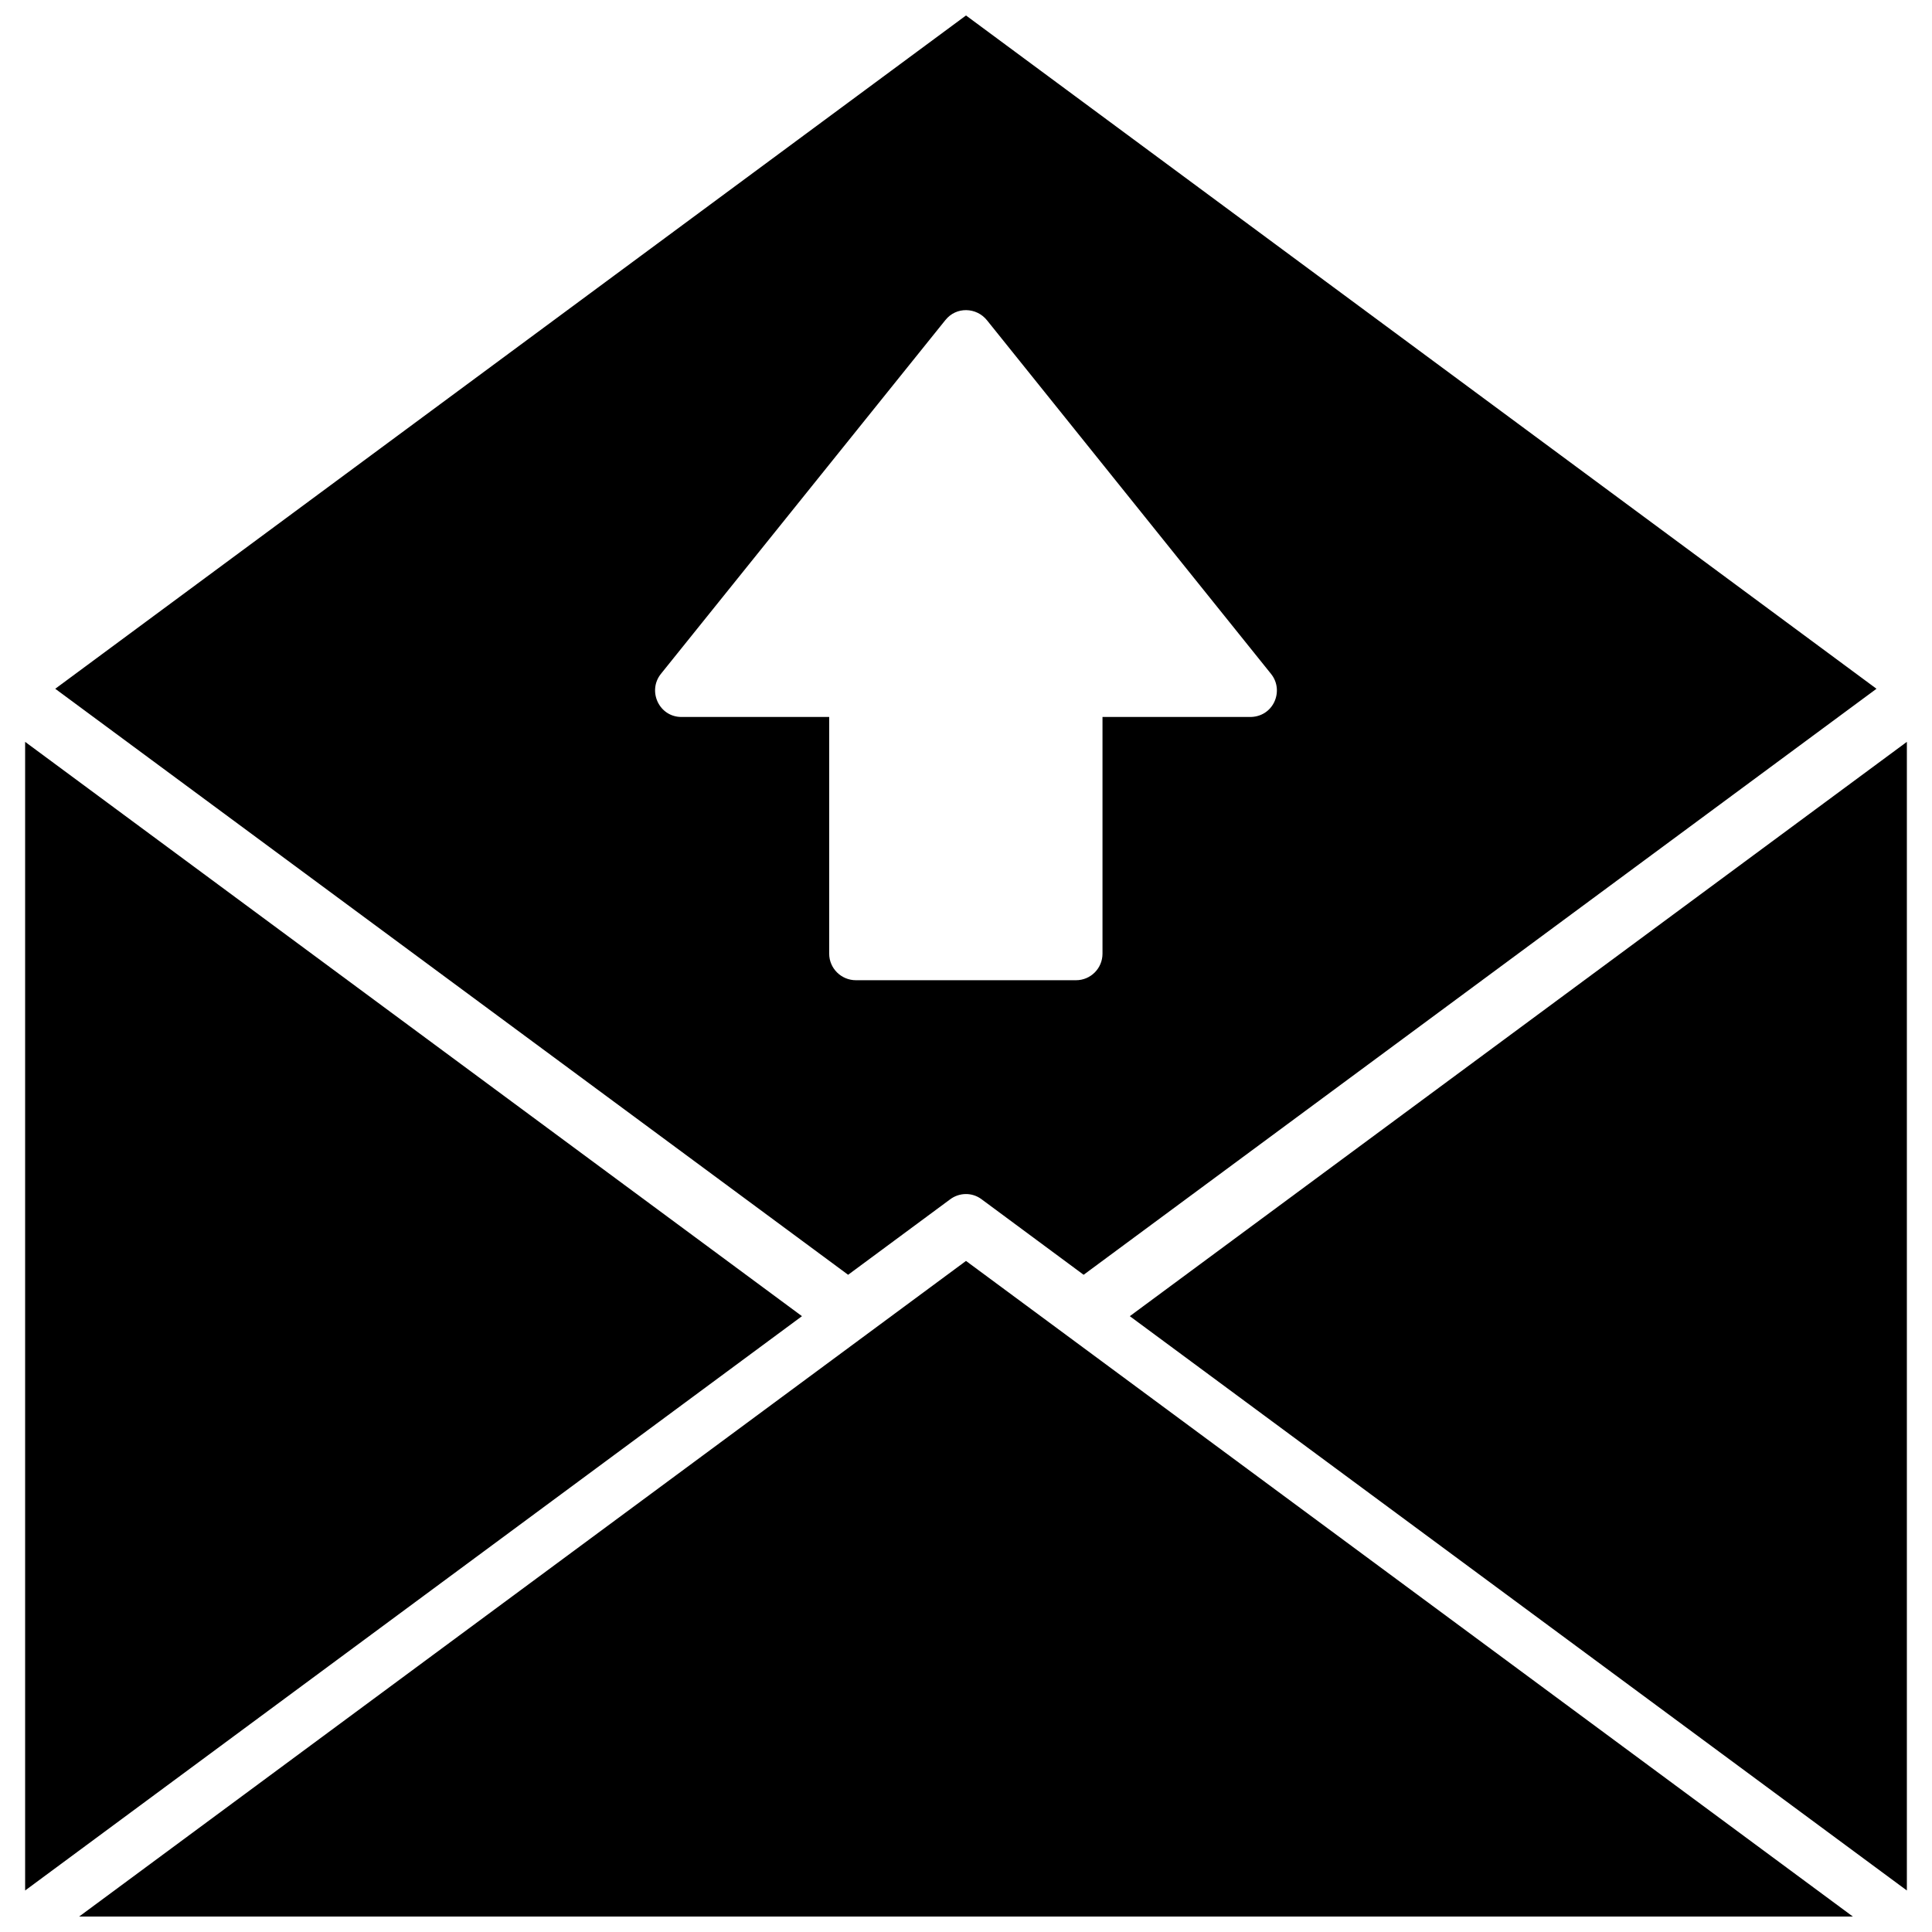
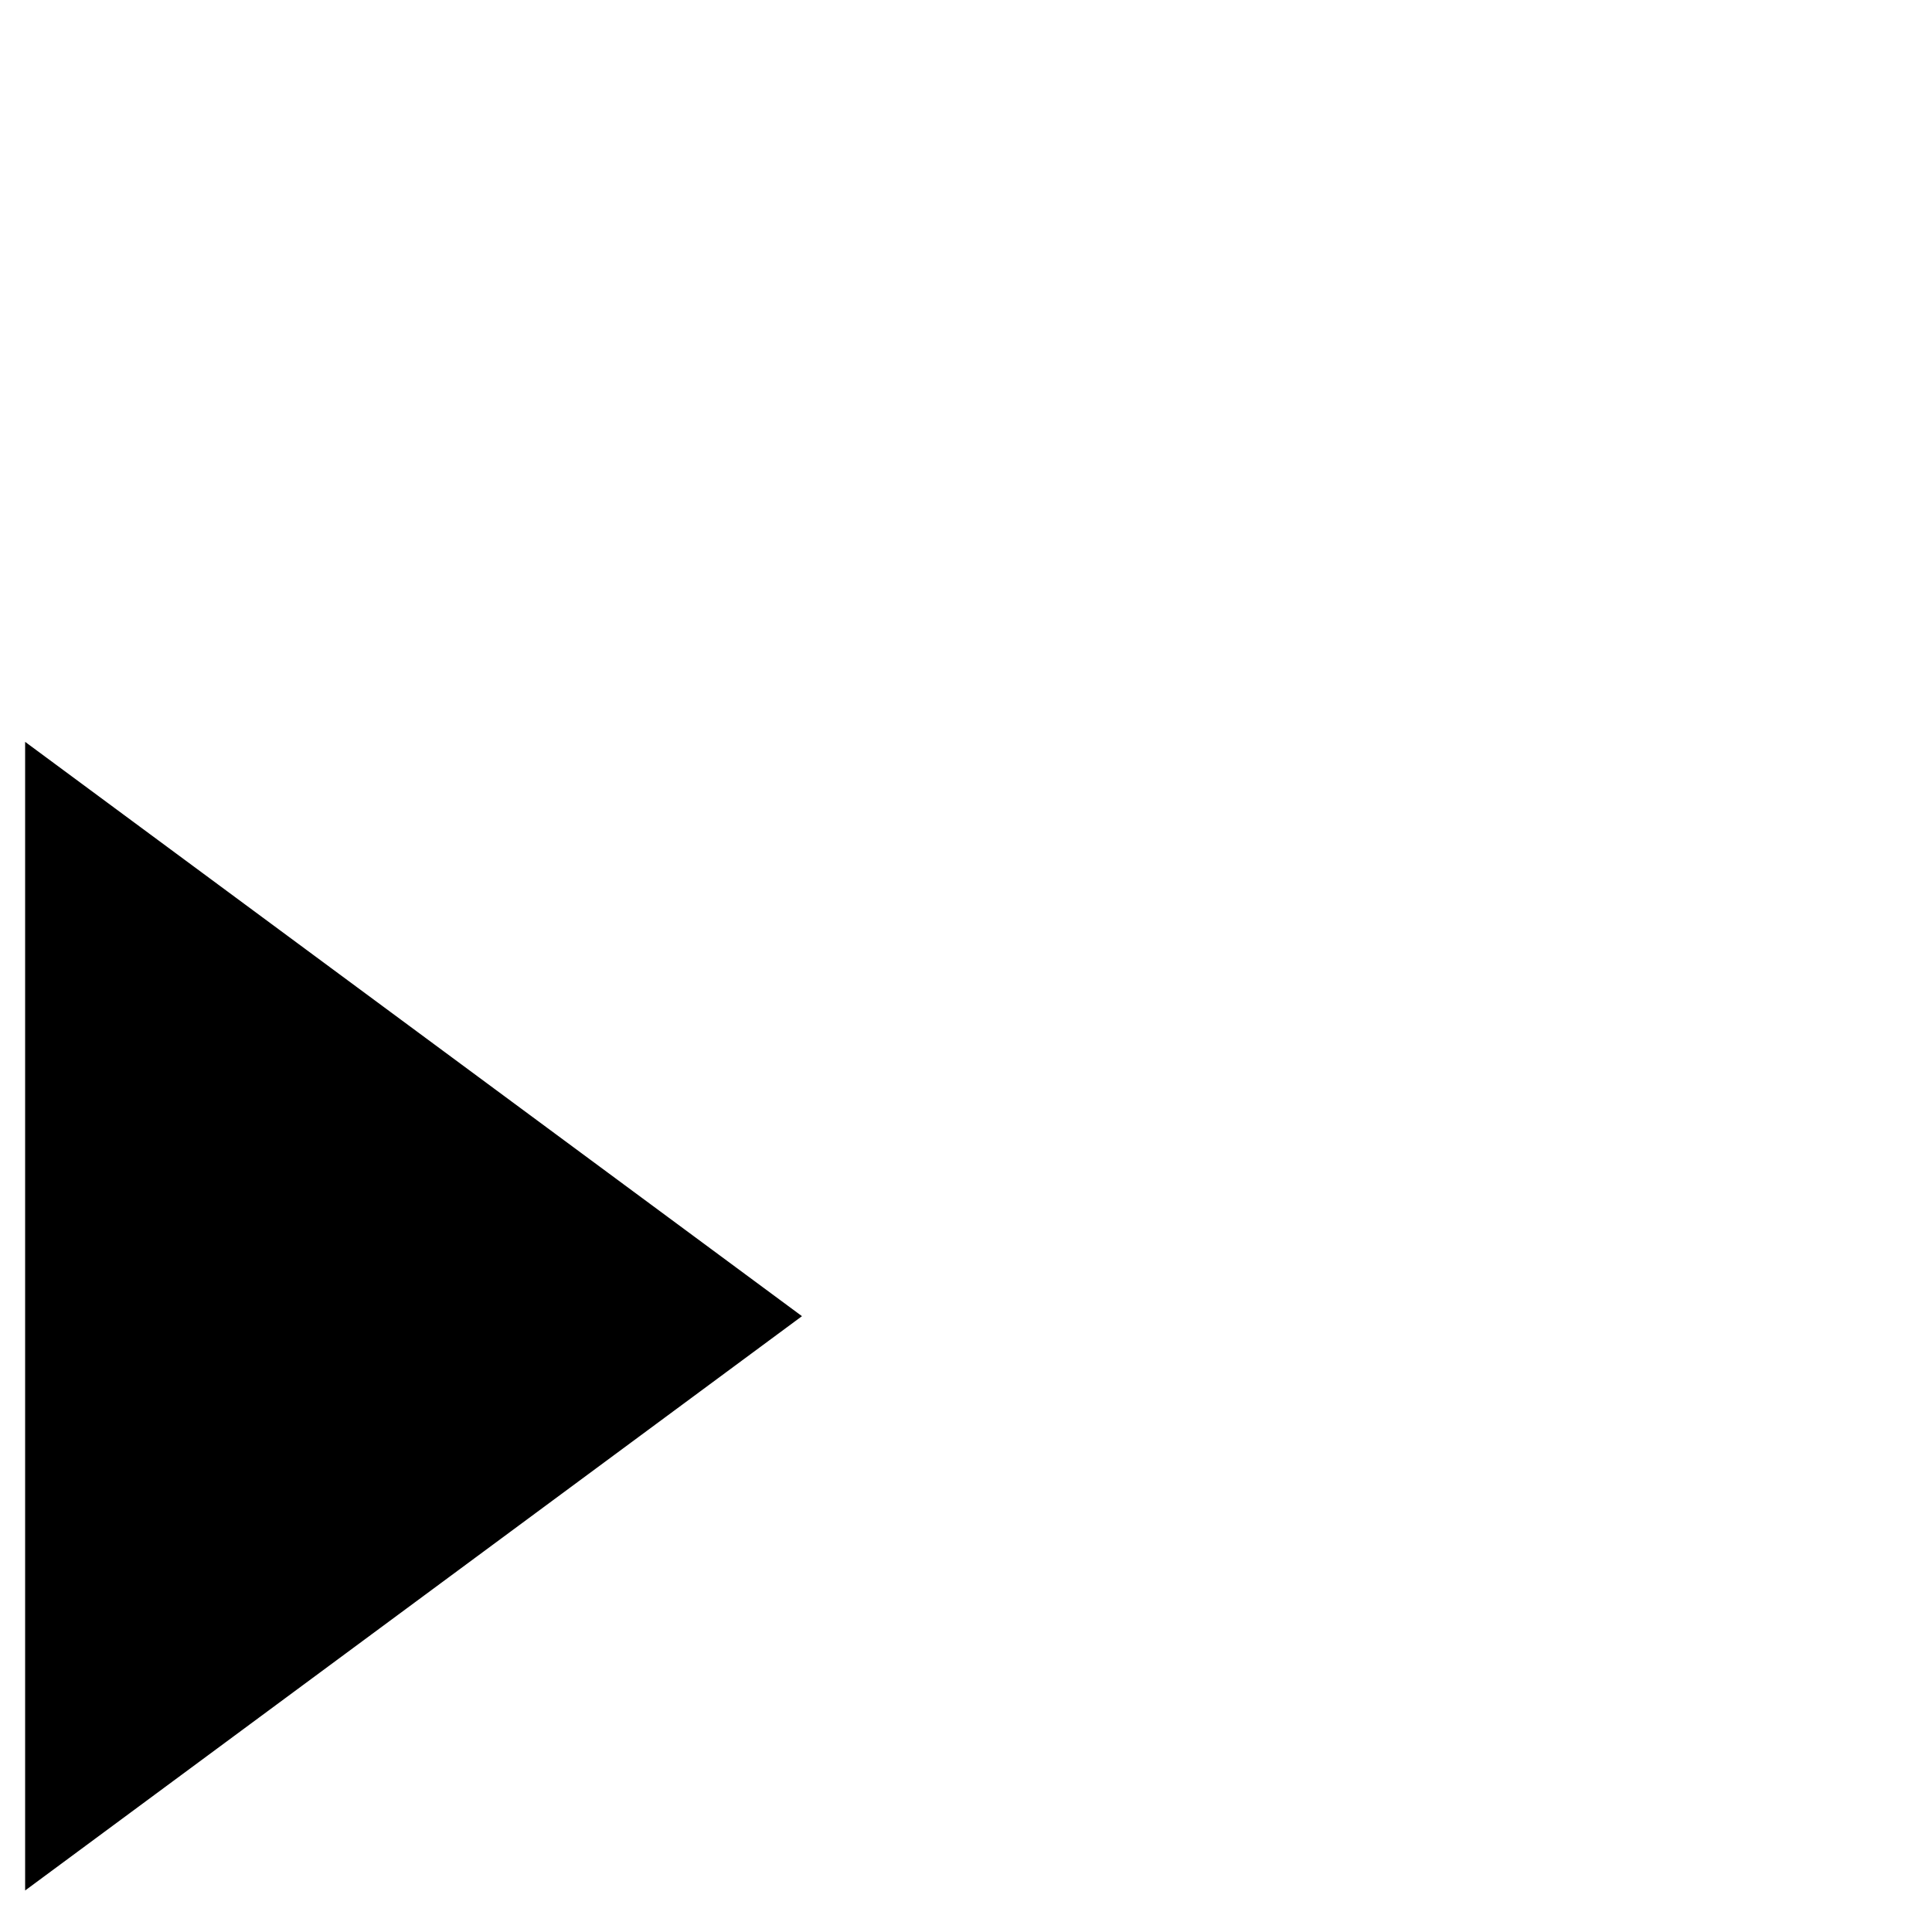
<svg xmlns="http://www.w3.org/2000/svg" width="800px" height="800px" version="1.1" viewBox="144 144 512 512">
  <defs>
    <clipPath id="b">
      <path d="m164 478h472v173.9h-472z" />
    </clipPath>
    <clipPath id="a">
-       <path d="m158 148.09h484v333.91h-484z" />
-     </clipPath>
+       </clipPath>
  </defs>
  <g clip-path="url(#b)">
-     <path d="m635.02 651.9-235.02-173.74-235.02 173.74z" />
-   </g>
+     </g>
  <path d="m356.53 492.8-205.87-152.2v304.4z" />
-   <path d="m649.34 645v-304.4l-205.93 152.2z" />
  <g clip-path="url(#a)">
-     <path d="m431.17 481.83 210.12-155.3-241.29-178.43-241.36 178.43 210.12 155.3 26.992-19.961c2.406-1.836 5.828-1.965 8.363-0.062l27.055 20.023zm-36.625-253.01c2.852-3.613 8.238-3.422 11.023 0.062l75.277 93.715c3.613 4.5 0.57 11.594-5.828 11.406h-38.844v62.73c0 3.863-3.106 7.035-7.035 7.035h-58.297c-3.93 0-7.098-3.168-7.098-7.035v-62.73h-39.16c-5.894 0-9.062-6.844-5.449-11.406l75.402-93.777z" />
-   </g>
+     </g>
</svg>